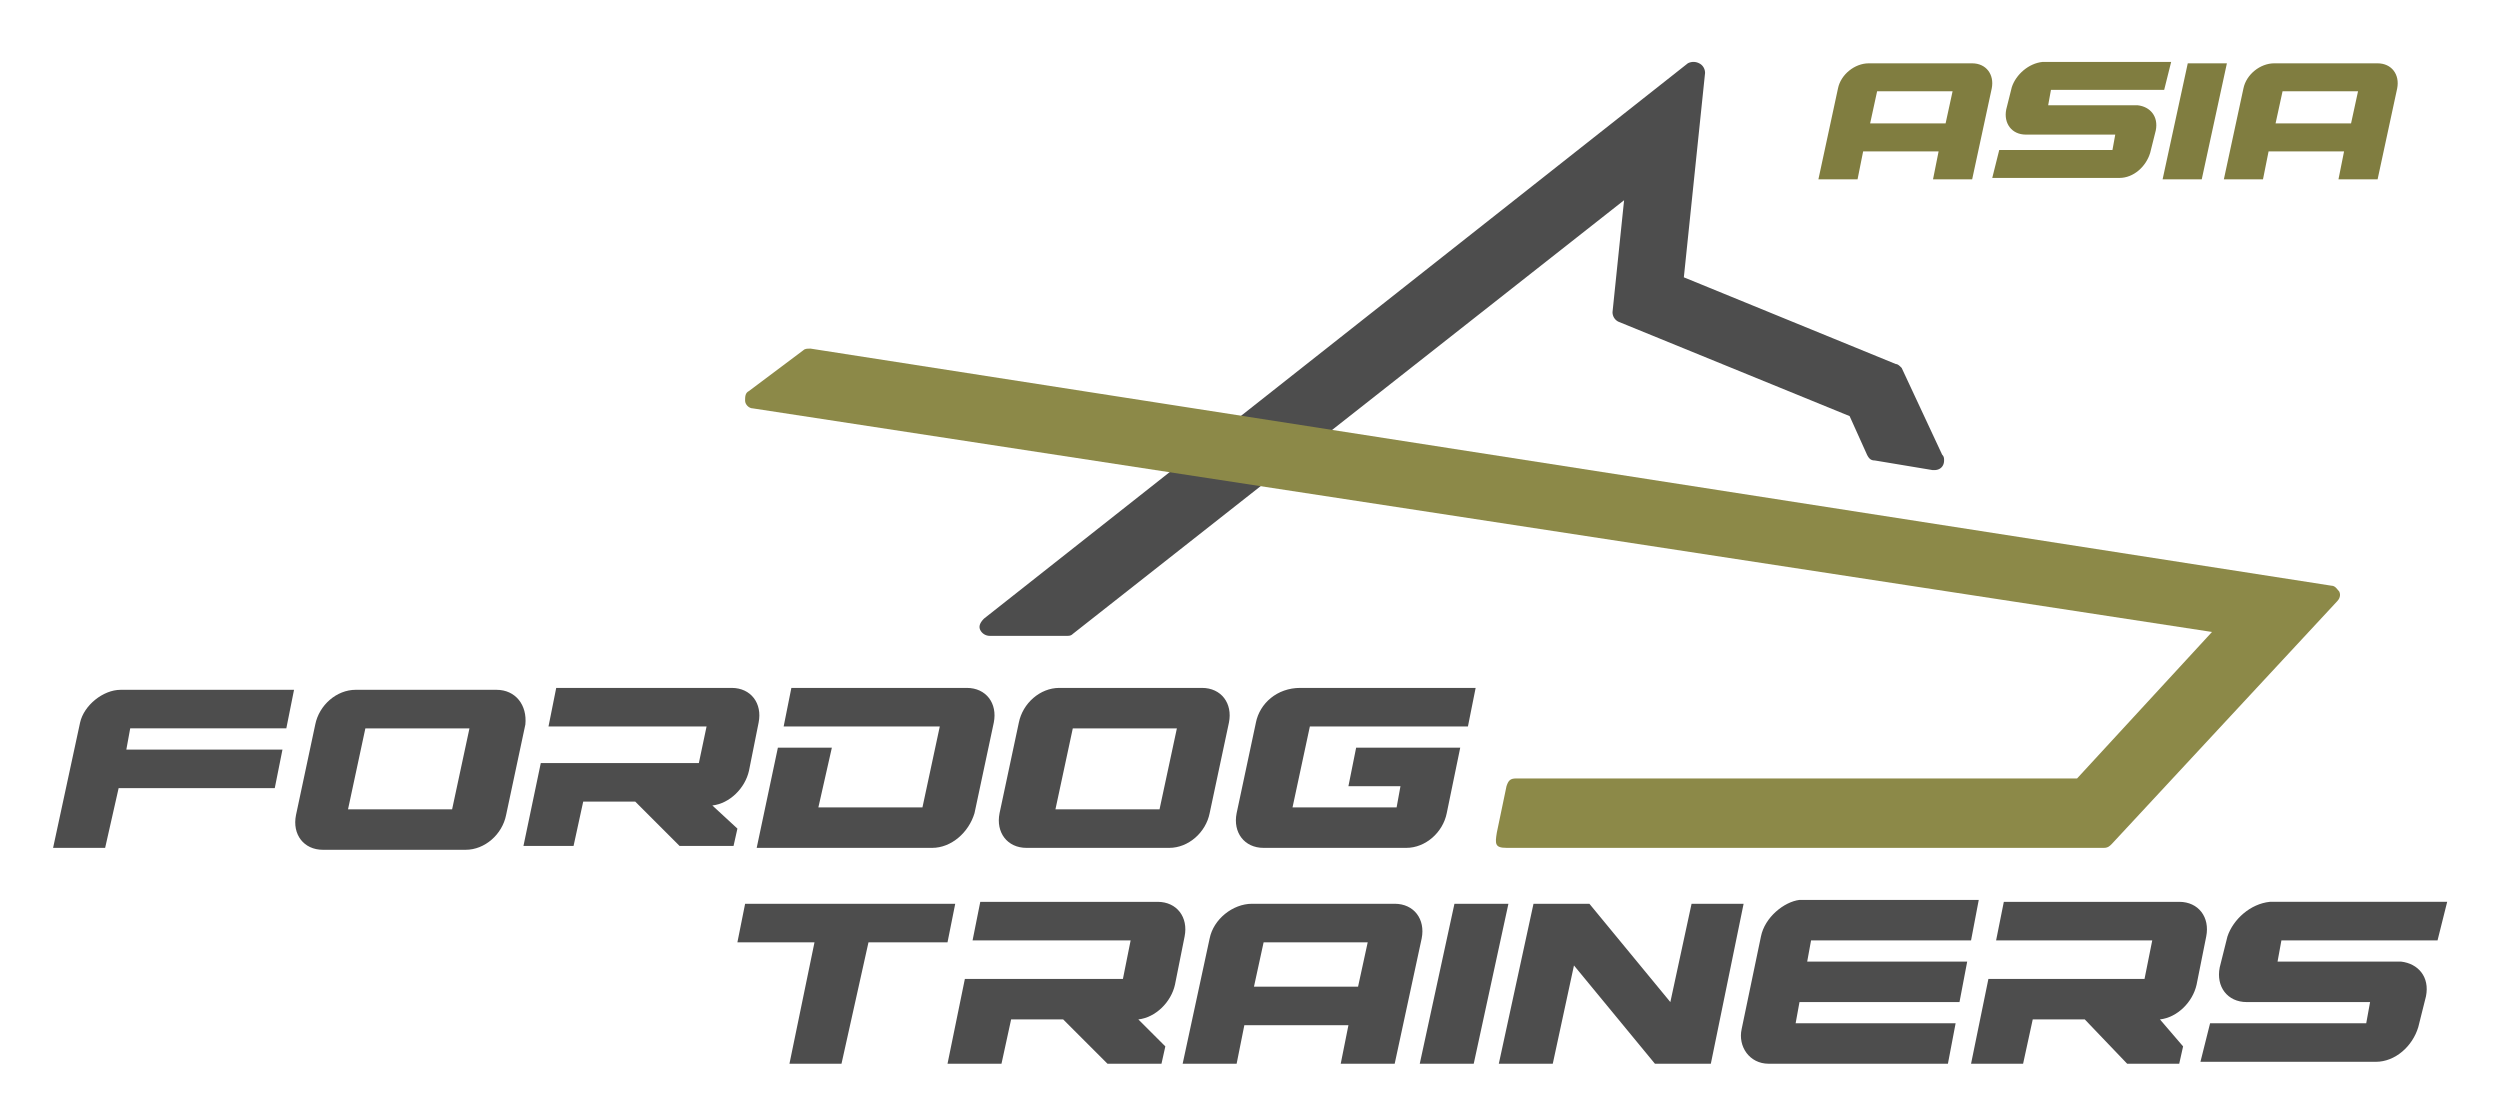
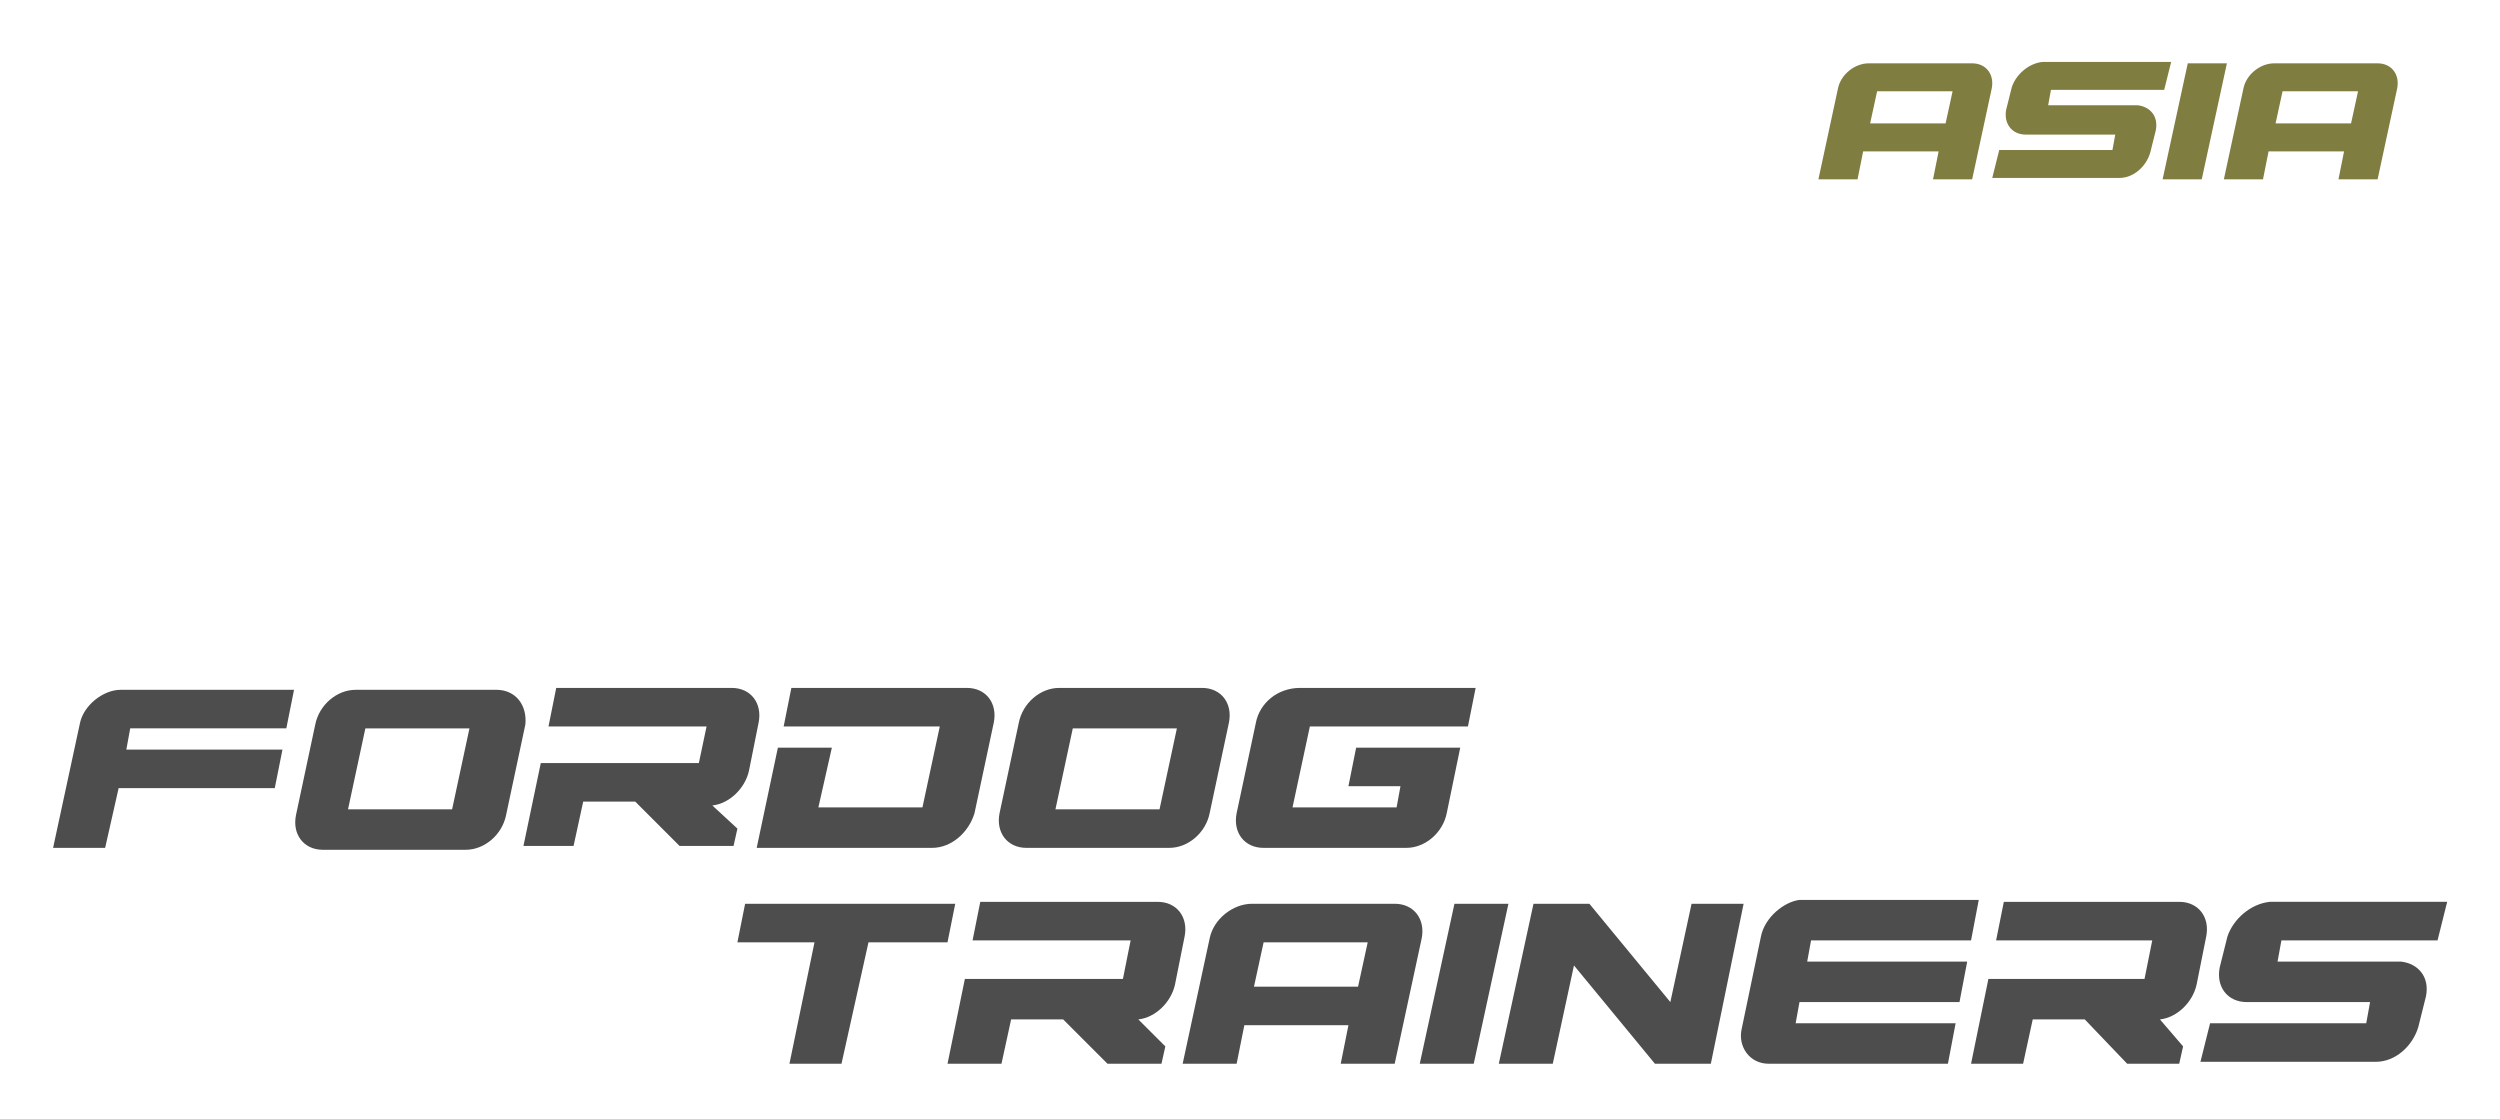
<svg xmlns="http://www.w3.org/2000/svg" width="181" height="81" fill="none">
-   <path d="M122.19 4.588a.889.889 0 0 1 .837 0c.279.14.419.419.419.698l-1.536 14.792 15.352 6.28c.139 0 .279.14.419.28l2.93 6.279c.14.14.14.279.14.419 0 .418-.279.697-.698.697h-.14l-4.186-.697c-.279 0-.419-.14-.558-.42l-1.257-2.79-16.746-6.838a.766.766 0 0 1-.419-.698l.837-8.094-39.913 31.4c-.14.139-.28.139-.42.139H71.67a.768.768 0 0 1-.697-.419c-.14-.28 0-.558.279-.837l50.939-40.19Z" fill="#4D4D4D" />
-   <path d="M54.504 29.566c-.28 0-.559-.279-.559-.558s0-.558.28-.698l3.907-2.93c.14-.14.28-.14.558-.14l110.112 17.165c.279 0 .418.28.558.419.14.279 0 .558-.14.697l-16.328 17.584c-.139.14-.279.279-.558.279h-43.263c-.838 0-.838-.28-.698-1.117l.698-3.349c.139-.418.279-.558.698-.558h40.611l9.769-10.606L54.504 29.566Z" fill="#8C8948" />
  <path d="M57.156 77.015h3.768l1.954-8.791H68.6l.558-2.791H53.946l-.558 2.79h5.582l-1.814 8.792ZM102.79 77.015h3.908l2.512-11.582h-3.908l-2.512 11.582ZM123.864 77.015l2.373-11.582h-3.768l-1.536 7.117-5.861-7.117h-4.047l-2.512 11.582h3.907l1.535-7.117 5.862 7.117h4.047ZM82.416 73.806c1.256-.14 2.372-1.256 2.651-2.512l.698-3.49c.28-1.395-.558-2.511-1.954-2.511H70.972l-.558 2.791h11.444l-.559 2.791H69.856l-1.256 6.14h3.907l.698-3.21h3.768l3.21 3.21h3.908l.279-1.256-1.954-1.953ZM100.975 65.433H90.648c-1.395 0-2.791 1.116-3.07 2.511l-1.954 9.071h3.908l.558-2.79h7.536l-.558 2.79h3.907l1.954-9.07c.279-1.396-.558-2.512-1.954-2.512Zm-2.651 6h-7.536l.698-3.21h7.536l-.698 3.21ZM161.266 67.805l-.558 2.233c-.279 1.395.558 2.512 1.954 2.512h8.932l-.279 1.535H160.01l-.698 2.79h12.7c1.396 0 2.652-1.116 3.071-2.511l.558-2.233c.279-1.396-.558-2.372-1.814-2.512h-8.932l.279-1.535h11.304l.698-2.791h-12.839c-1.396.14-2.652 1.256-3.071 2.512ZM156.381 73.806c1.256-.14 2.372-1.256 2.651-2.512l.698-3.49c.279-1.395-.558-2.511-1.954-2.511h-12.699l-.559 2.791h11.305l-.559 2.791H143.96l-1.256 6.14h3.768l.698-3.21h3.768l3.07 3.21h3.768l.28-1.256-1.675-1.953ZM127.492 67.804l-1.396 6.698c-.279 1.256.559 2.512 1.954 2.512h12.979l.558-2.93h-11.583l.279-1.535h11.584l.558-2.931h-11.584l.28-1.535h11.583l.558-2.93h-12.979c-1.116.139-2.512 1.255-2.791 2.65ZM51.574 58.316c1.256-.14 2.373-1.256 2.652-2.512l.698-3.488c.279-1.396-.559-2.512-1.954-2.512h-12.7l-.558 2.79h11.444l-.559 2.652H39.153l-1.255 6h3.628l.698-3.209h3.768l3.21 3.21h3.907l.28-1.256-1.815-1.675ZM5.798 52.315l-1.954 9.07h3.768l.977-4.325h11.304l.558-2.791H9.147l.28-1.536H20.73l.558-2.79H8.728c-1.256 0-2.651 1.116-2.93 2.372ZM87.02 49.804H76.694c-1.395 0-2.651 1.116-2.93 2.512l-1.396 6.558c-.28 1.396.558 2.512 1.954 2.512h10.327c1.396 0 2.652-1.116 2.93-2.512l1.396-6.558c.28-1.396-.558-2.512-1.953-2.512Zm-3.07 8.791h-7.536l1.256-5.86h7.536l-1.256 5.86ZM90.928 52.316l-1.396 6.558c-.28 1.396.558 2.512 1.954 2.512h10.327c1.396 0 2.652-1.116 2.931-2.512l.977-4.744h-7.536l-.559 2.79h3.768l-.279 1.536h-7.536l1.256-5.861h11.444l.558-2.791h-12.7c-1.674 0-2.93 1.116-3.21 2.512ZM69.995 49.804h-12.7l-.558 2.79h11.304l-1.256 5.862H59.25l.977-4.326h-3.908l-1.535 7.256h12.7c1.396 0 2.652-1.116 3.07-2.512l1.396-6.558c.279-1.396-.558-2.512-1.954-2.512ZM35.943 49.942H25.755c-1.396 0-2.652 1.117-2.93 2.512l-1.396 6.56c-.28 1.395.558 2.511 1.953 2.511H33.71c1.395 0 2.651-1.116 2.93-2.512l1.396-6.559c.14-1.395-.698-2.512-2.093-2.512Zm-3.21 8.652h-7.536l1.256-5.86h7.536l-1.256 5.86Z" fill="#4D4D4D" />
  <path d="M156.572 12.984h2.834l1.821-8.399h-2.833l-1.822 8.399ZM142.784 4.585h-7.489c-1.012 0-2.024.81-2.226 1.821l-1.417 6.578h2.834l.405-2.024h5.464l-.405 2.024h2.834l1.417-6.578c.202-1.012-.405-1.821-1.417-1.821Zm-1.923 4.351h-5.464l.506-2.327h5.464l-.506 2.327ZM172.138 4.585h-7.488c-1.012 0-2.024.81-2.226 1.821l-1.417 6.578h2.833l.405-2.024h5.465l-.405 2.024h2.833l1.417-6.578c.202-1.012-.405-1.821-1.417-1.821Zm-1.922 4.351h-5.465l.506-2.327h5.465l-.506 2.327ZM145.656 6.305l-.405 1.619c-.202 1.012.405 1.821 1.417 1.821h6.476l-.202 1.113h-8.197l-.506 2.024h9.209c1.012 0 1.923-.81 2.226-1.821l.405-1.62c.202-1.011-.405-1.72-1.315-1.82h-6.477l.202-1.114h8.197l.506-2.024h-9.31c-1.012.102-1.922.911-2.226 1.822Z" fill="#807D40" />
</svg>